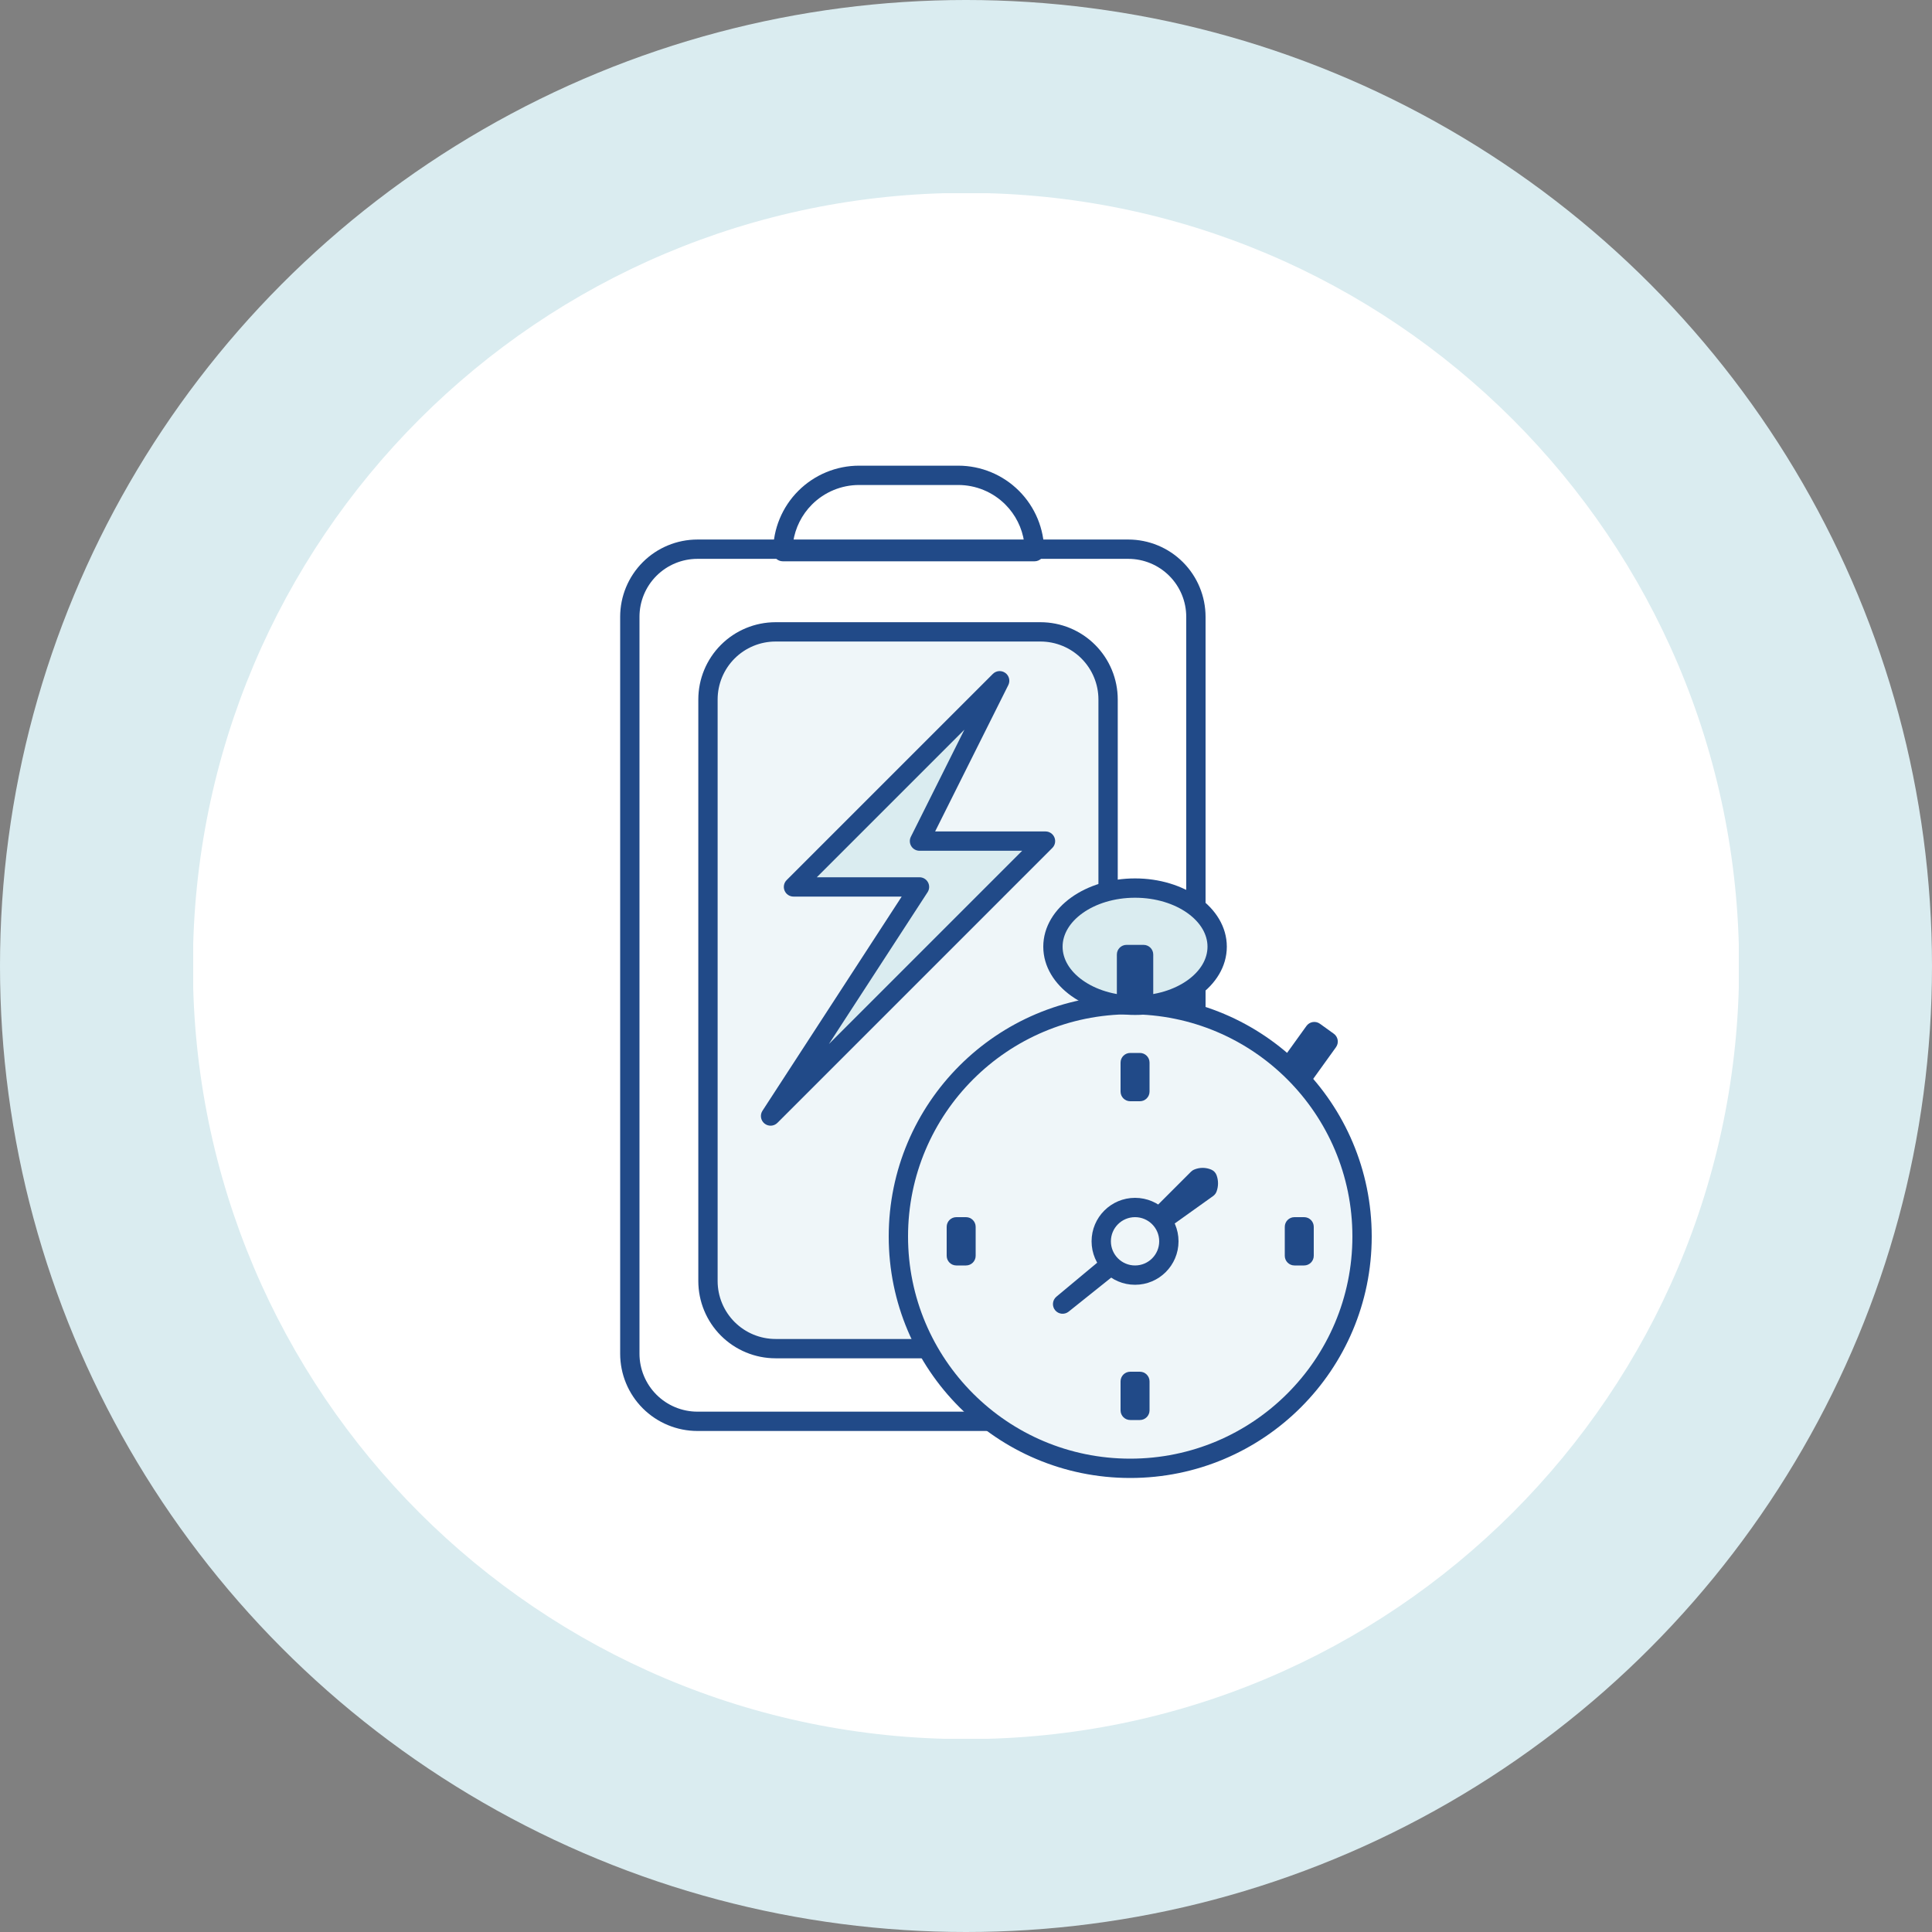
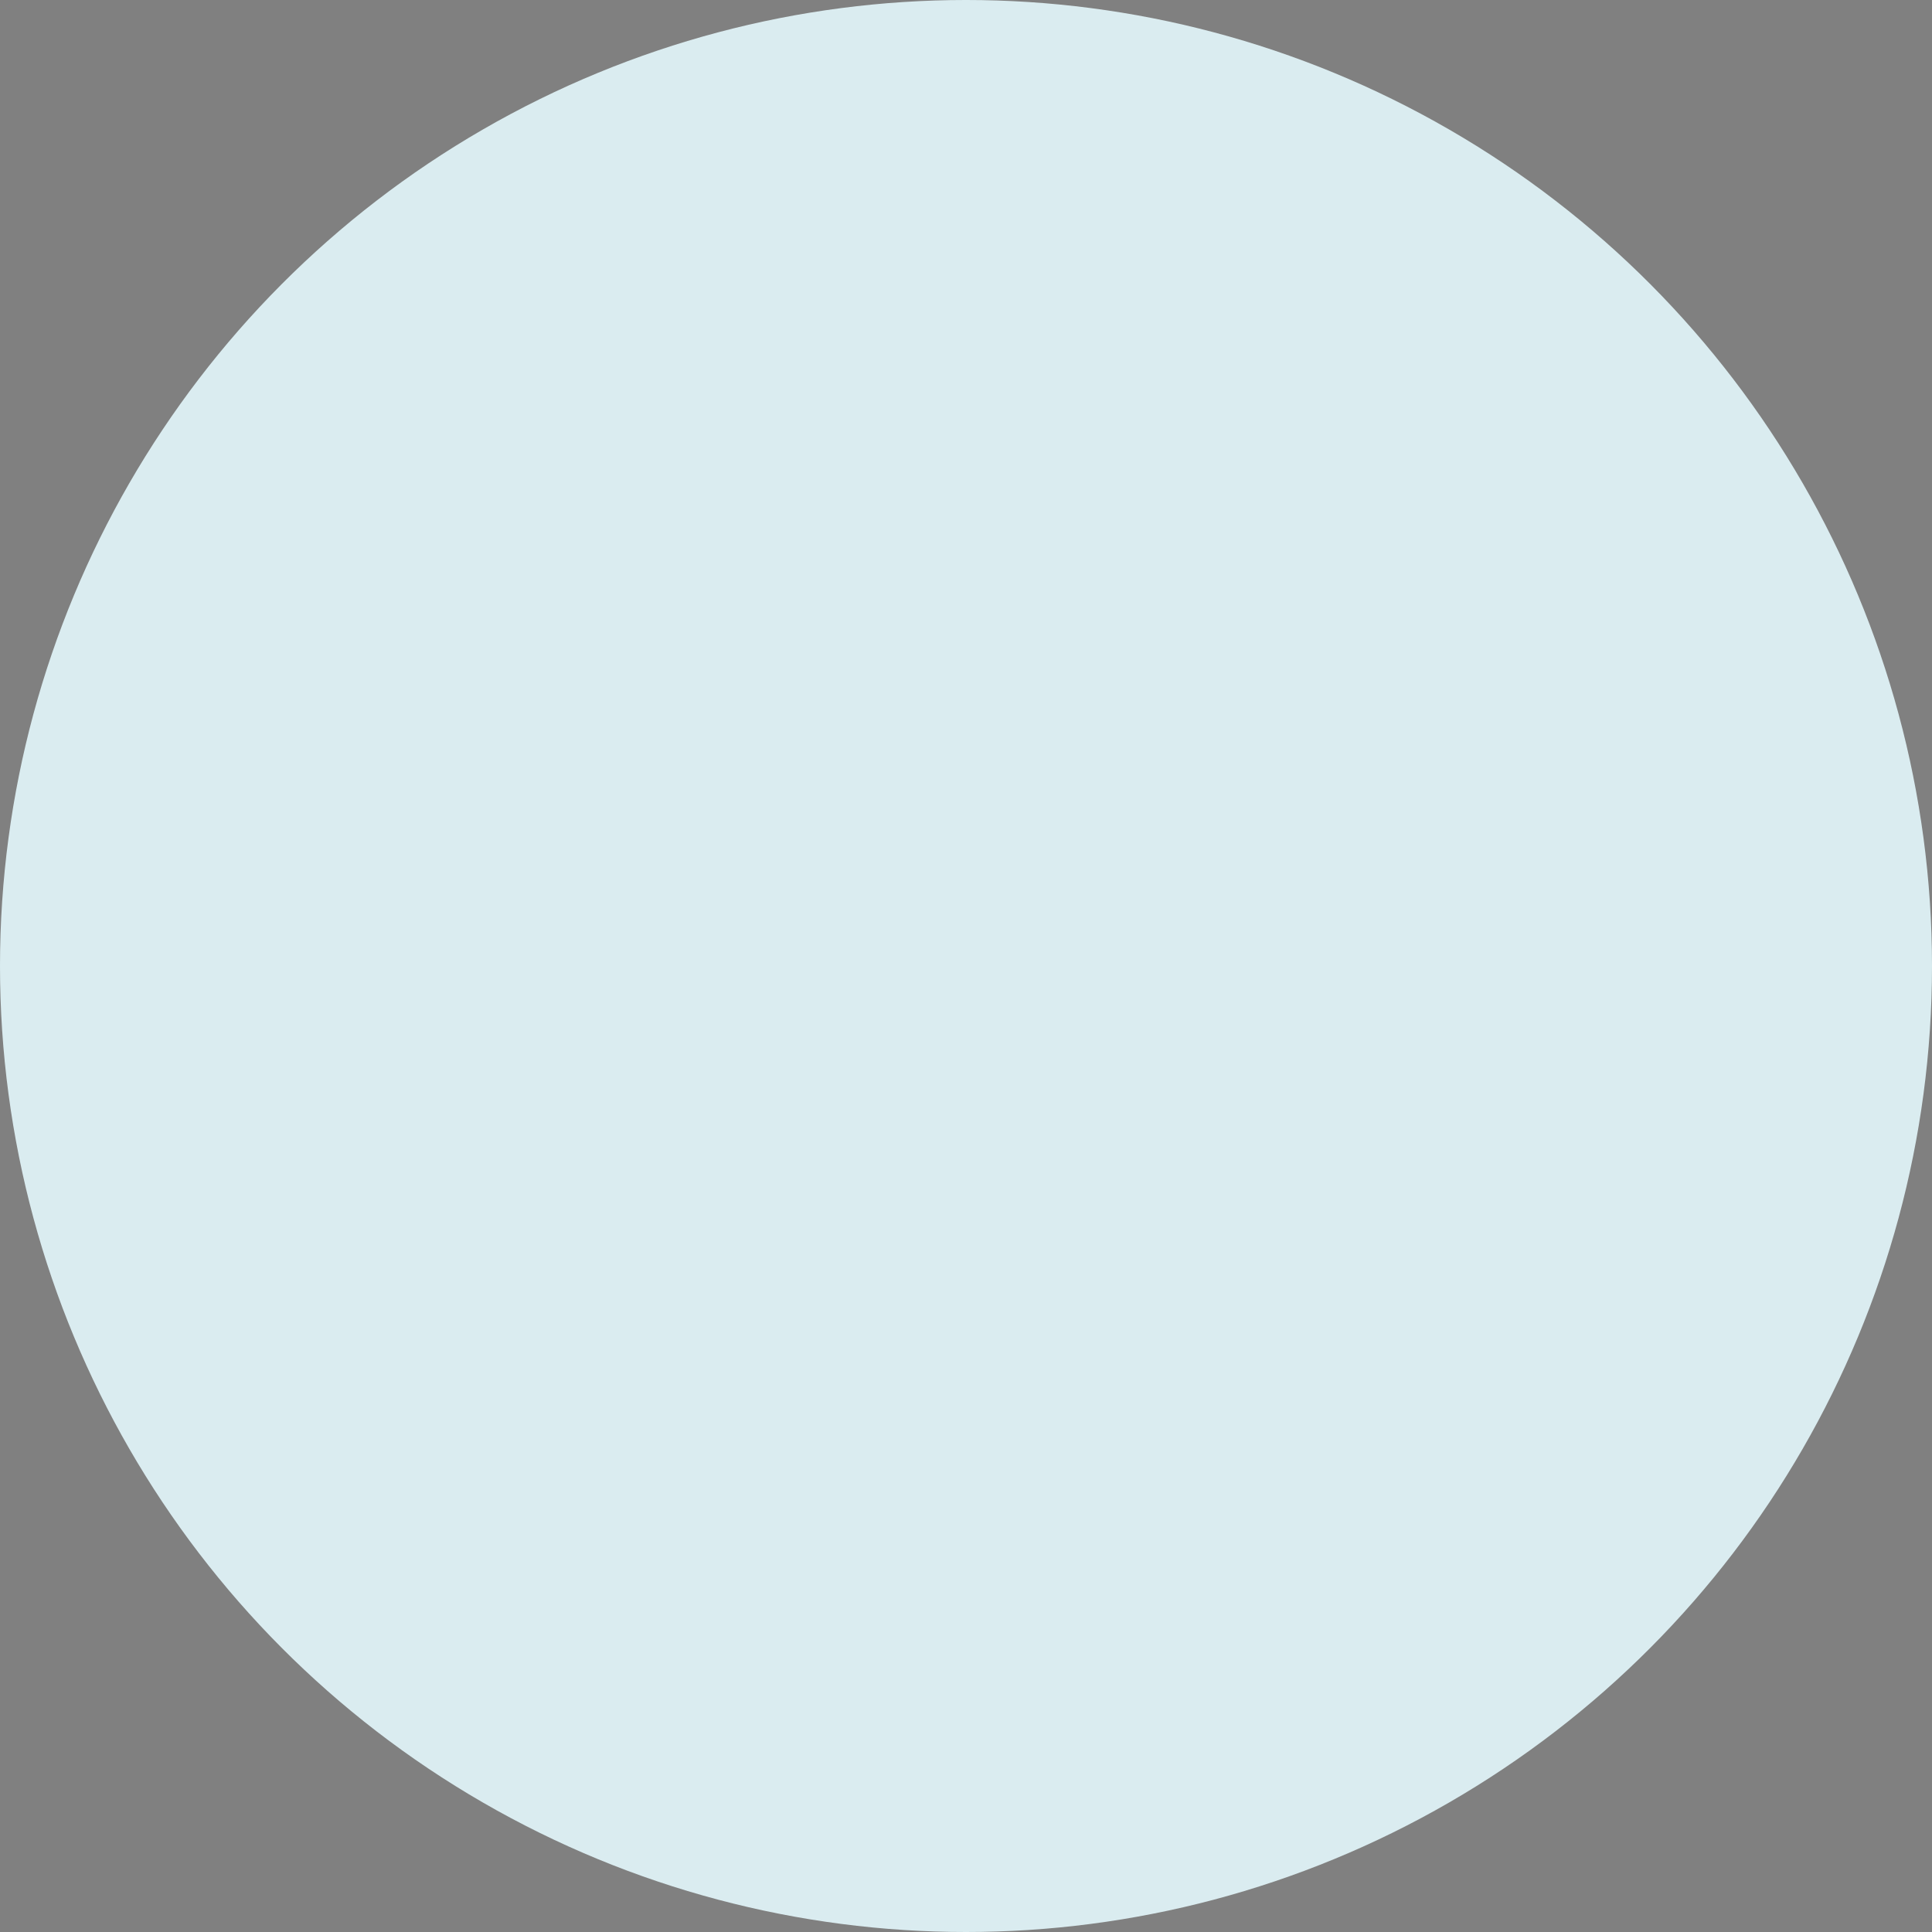
<svg xmlns="http://www.w3.org/2000/svg" fill="none" viewBox="0 0 200 200" height="200" width="200">
  <rect x="0" y="0" width="200" height="200" fill="#808080" stroke="none" />
  <circle fill="#DAECF0" r="100" cy="100" cx="100" />
  <g clip-path="url(#clip0_5001_28699)">
    <path fill="white" d="M100 180.031C144.2 180.031 180.031 144.2 180.031 100C180.031 55.8 144.2 19.969 100 19.969C55.8 19.969 19.969 55.8 19.969 100C19.969 144.2 55.8 180.031 100 180.031Z" />
    <path fill="#214A88" d="M72.199 57.852C70.608 57.852 69.082 58.484 67.957 59.609C66.831 60.735 66.199 62.261 66.199 63.852V140.134C66.199 141.725 66.831 143.251 67.957 144.377C69.082 145.502 70.608 146.134 72.199 146.134H116.799C118.391 146.134 119.917 145.502 121.042 144.377C122.167 143.251 122.799 141.725 122.799 140.134V63.852C122.799 62.261 122.167 60.735 121.042 59.609C119.917 58.484 118.391 57.852 116.799 57.852H72.199ZM66.542 58.195C68.043 56.695 70.078 55.852 72.199 55.852H116.799C118.921 55.852 120.956 56.695 122.456 58.195C123.956 59.696 124.799 61.73 124.799 63.852V140.134C124.799 142.256 123.956 144.291 122.456 145.791C120.956 147.291 118.921 148.134 116.799 148.134H72.199C70.078 148.134 68.043 147.291 66.542 145.791C65.042 144.291 64.199 142.256 64.199 140.134V63.852C64.199 61.73 65.042 59.696 66.542 58.195Z" clip-rule="evenodd" fill-rule="evenodd" />
    <path fill="#EFF6F9" d="M80.289 65.411H107.709C108.628 65.411 109.539 65.592 110.388 65.944C111.237 66.296 112.009 66.811 112.659 67.461C113.309 68.111 113.824 68.883 114.176 69.732C114.528 70.582 114.709 71.492 114.709 72.411V132.611C114.709 133.53 114.528 134.441 114.176 135.29C113.824 136.139 113.309 136.911 112.659 137.561C112.009 138.211 111.237 138.727 110.388 139.078C109.539 139.43 108.628 139.611 107.709 139.611H80.289C78.433 139.611 76.652 138.874 75.339 137.561C74.027 136.248 73.289 134.468 73.289 132.611V72.411C73.289 70.555 74.027 68.774 75.339 67.461C76.652 66.149 78.433 65.411 80.289 65.411Z" clip-rule="evenodd" fill-rule="evenodd" />
    <path fill="#214A88" d="M80.289 66.411C78.698 66.411 77.172 67.043 76.046 68.168C74.921 69.294 74.289 70.82 74.289 72.411V132.611C74.289 134.202 74.921 135.729 76.046 136.854C77.172 137.979 78.698 138.611 80.289 138.611H107.709C108.497 138.611 109.277 138.456 110.005 138.154C110.733 137.853 111.395 137.411 111.952 136.854C112.509 136.297 112.951 135.635 113.252 134.907C113.554 134.179 113.709 133.399 113.709 132.611V72.411C113.709 71.623 113.554 70.843 113.252 70.115C112.951 69.387 112.509 68.726 111.952 68.168C111.395 67.611 110.733 67.169 110.005 66.868C109.277 66.566 108.497 66.411 107.709 66.411H80.289ZM74.632 66.754C76.132 65.254 78.167 64.411 80.289 64.411H107.709C108.76 64.411 109.8 64.618 110.771 65.02C111.741 65.422 112.623 66.011 113.366 66.754C114.109 67.497 114.698 68.379 115.1 69.35C115.502 70.32 115.709 71.361 115.709 72.411V132.611C115.709 133.662 115.502 134.702 115.1 135.673C114.698 136.643 114.109 137.525 113.366 138.268C112.623 139.011 111.741 139.6 110.771 140.002C109.8 140.404 108.76 140.611 107.709 140.611H80.289C78.167 140.611 76.132 139.768 74.632 138.268C73.132 136.768 72.289 134.733 72.289 132.611V72.411C72.289 70.289 73.132 68.255 74.632 66.754Z" clip-rule="evenodd" fill-rule="evenodd" />
    <path fill="#214A88" d="M88.933 48.206H99.193C101.554 48.206 103.817 49.144 105.486 50.813C107.155 52.482 108.093 54.746 108.093 57.106C108.093 57.371 107.988 57.626 107.8 57.813C107.613 58.001 107.358 58.106 107.093 58.106H81.035C80.483 58.106 80.035 57.658 80.035 57.106C80.035 54.746 80.972 52.483 82.641 50.814C84.31 49.145 86.573 48.207 88.933 48.206ZM99.193 50.206H88.933C88.933 50.206 88.933 50.206 88.933 50.206C87.104 50.207 85.349 50.934 84.055 52.228C83 53.283 82.322 54.646 82.108 56.106H106.02C105.806 54.646 105.128 53.283 104.072 52.227C102.778 50.933 101.023 50.206 99.193 50.206Z" clip-rule="evenodd" fill-rule="evenodd" />
    <path fill="#DAECF0" d="M82.141 91.814H95.186L79.769 115.531L108.23 87.071H95.186L103.486 70.471L82.141 91.814Z" clip-rule="evenodd" fill-rule="evenodd" />
    <path fill="#214A88" d="M104.07 69.66C104.468 69.947 104.599 70.48 104.38 70.918L96.804 86.071H108.23C108.634 86.071 108.999 86.315 109.153 86.689C109.308 87.062 109.223 87.492 108.937 87.778L80.477 116.238C80.115 116.6 79.538 116.63 79.14 116.308C78.742 115.986 78.652 115.415 78.931 114.986L93.343 92.814H82.142C81.737 92.814 81.373 92.571 81.218 92.197C81.063 91.823 81.148 91.393 81.434 91.107L102.778 69.764C103.125 69.417 103.672 69.373 104.07 69.66ZM84.556 90.814H95.186C95.552 90.814 95.89 91.015 96.064 91.337C96.239 91.659 96.224 92.052 96.024 92.359L85.804 108.083L105.815 88.071H95.186C94.839 88.071 94.517 87.892 94.335 87.597C94.153 87.302 94.136 86.934 94.291 86.624L99.835 75.535L84.556 90.814Z" clip-rule="evenodd" fill-rule="evenodd" />
    <path fill="#EFF6F9" d="M117 152C130.255 152 141 141.255 141 128C141 114.745 130.255 104 117 104C103.745 104 93 114.745 93 128C93 141.255 103.745 152 117 152Z" />
    <path fill="#214A88" d="M117 105C104.297 105 94 115.297 94 128C94 140.703 104.297 151 117 151C129.703 151 140 140.703 140 128C140 115.297 129.703 105 117 105ZM92 128C92 114.193 103.193 103 117 103C130.807 103 142 114.193 142 128C142 141.807 130.807 153 117 153C103.193 153 92 141.807 92 128Z" clip-rule="evenodd" fill-rule="evenodd" />
    <path fill="#214A88" d="M123.604 121.082C123.887 120.96 124.192 120.897 124.5 120.897C124.808 120.897 125.113 120.96 125.396 121.082C125.647 121.19 125.843 121.396 125.938 121.653C126.14 122.199 126.14 122.801 125.938 123.347C125.868 123.535 125.744 123.697 125.581 123.814L118.649 128.766L116.707 130.707C116.707 130.707 116.707 130.707 116.707 130.707L115.707 131.707C115.681 131.733 115.654 131.758 115.625 131.781L110.625 135.781C110.197 136.123 109.572 136.057 109.225 135.632C108.879 135.208 108.939 134.583 109.36 134.232L115.325 129.261L123.293 121.293C123.382 121.204 123.488 121.132 123.604 121.082Z" clip-rule="evenodd" fill-rule="evenodd" />
    <path fill="#EFF6F9" d="M117.5 132C119.433 132 121 130.433 121 128.5C121 126.567 119.433 125 117.5 125C115.567 125 114 126.567 114 128.5C114 130.433 115.567 132 117.5 132Z" />
    <path fill="#214A88" d="M117.5 126C116.119 126 115 127.119 115 128.5C115 129.881 116.119 131 117.5 131C118.881 131 120 129.881 120 128.5C120 127.119 118.881 126 117.5 126ZM113 128.5C113 126.015 115.015 124 117.5 124C119.985 124 122 126.015 122 128.5C122 130.985 119.985 133 117.5 133C115.015 133 113 130.985 113 128.5Z" clip-rule="evenodd" fill-rule="evenodd" />
    <path fill="#214A88" d="M116 110C116 109.448 116.448 109 117 109H118C118.552 109 119 109.448 119 110V113C119 113.552 118.552 114 118 114H117C116.448 114 116 113.552 116 113V110Z" clip-rule="evenodd" fill-rule="evenodd" />
-     <path fill="#214A88" d="M116 143C116 142.448 116.448 142 117 142H118C118.552 142 119 142.448 119 143V146C119 146.552 118.552 147 118 147H117C116.448 147 116 146.552 116 146V143Z" clip-rule="evenodd" fill-rule="evenodd" />
    <path fill="#214A88" d="M133 127C133 126.448 133.448 126 134 126H135C135.552 126 136 126.448 136 127V130C136 130.552 135.552 131 135 131H134C133.448 131 133 130.552 133 130V127Z" clip-rule="evenodd" fill-rule="evenodd" />
    <path fill="#214A88" d="M98 127C98 126.448 98.448 126 99 126H100C100.552 126 101 126.448 101 127V130C101 130.552 100.552 131 100 131H99C98.448 131 98 130.552 98 130V127Z" clip-rule="evenodd" fill-rule="evenodd" />
    <path fill="#DAECF0" d="M117.5 91.933C122.194 91.933 126 94.649 126 98C126 101.351 122.194 104.067 117.5 104.067C112.806 104.067 109 101.351 109 98C109 94.649 112.806 91.933 117.5 91.933Z" clip-rule="evenodd" fill-rule="evenodd" />
-     <path fill="#214A88" d="M112.071 94.524C110.719 95.489 110 96.732 110 98C110 99.269 110.719 100.511 112.071 101.476C113.421 102.44 115.337 103.067 117.5 103.067C119.663 103.067 121.579 102.44 122.929 101.476C124.281 100.511 125 99.269 125 98C125 96.732 124.281 95.489 122.929 94.524C121.579 93.56 119.663 92.933 117.5 92.933C115.337 92.933 113.421 93.56 112.071 94.524ZM110.909 92.896C112.635 91.664 114.969 90.933 117.5 90.933C120.031 90.933 122.365 91.664 124.091 92.896C125.816 94.127 127 95.918 127 98C127 100.083 125.816 101.873 124.091 103.104C122.365 104.336 120.031 105.067 117.5 105.067C114.969 105.067 112.635 104.336 110.909 103.104C109.184 101.873 108 100.083 108 98C108 95.918 109.184 94.127 110.909 92.896Z" clip-rule="evenodd" fill-rule="evenodd" />
    <path fill="#214A88" d="M115.617 98.813C115.617 98.261 116.065 97.813 116.617 97.813H118.383C118.935 97.813 119.383 98.261 119.383 98.813V103.189C119.383 103.741 118.935 104.189 118.383 104.189H116.617C116.065 104.189 115.617 103.741 115.617 103.189V98.813Z" clip-rule="evenodd" fill-rule="evenodd" />
    <path fill="#214A88" d="M135.895 105.803C136.157 105.76 136.425 105.824 136.64 105.979L138.073 107.011C138.521 107.333 138.623 107.958 138.301 108.406L135.746 111.957C135.591 112.172 135.357 112.317 135.095 112.36C134.833 112.403 134.565 112.34 134.35 112.185L132.916 111.153C132.701 110.998 132.556 110.764 132.513 110.502C132.47 110.24 132.533 109.972 132.688 109.757L135.244 106.206C135.399 105.991 135.634 105.846 135.895 105.803Z" clip-rule="evenodd" fill-rule="evenodd" />
  </g>
  <defs>
    <clipPath id="clip0_5001_28699">
-       <rect transform="translate(20 20)" fill="white" height="160" width="160" />
-     </clipPath>
+       </clipPath>
  </defs>
</svg>